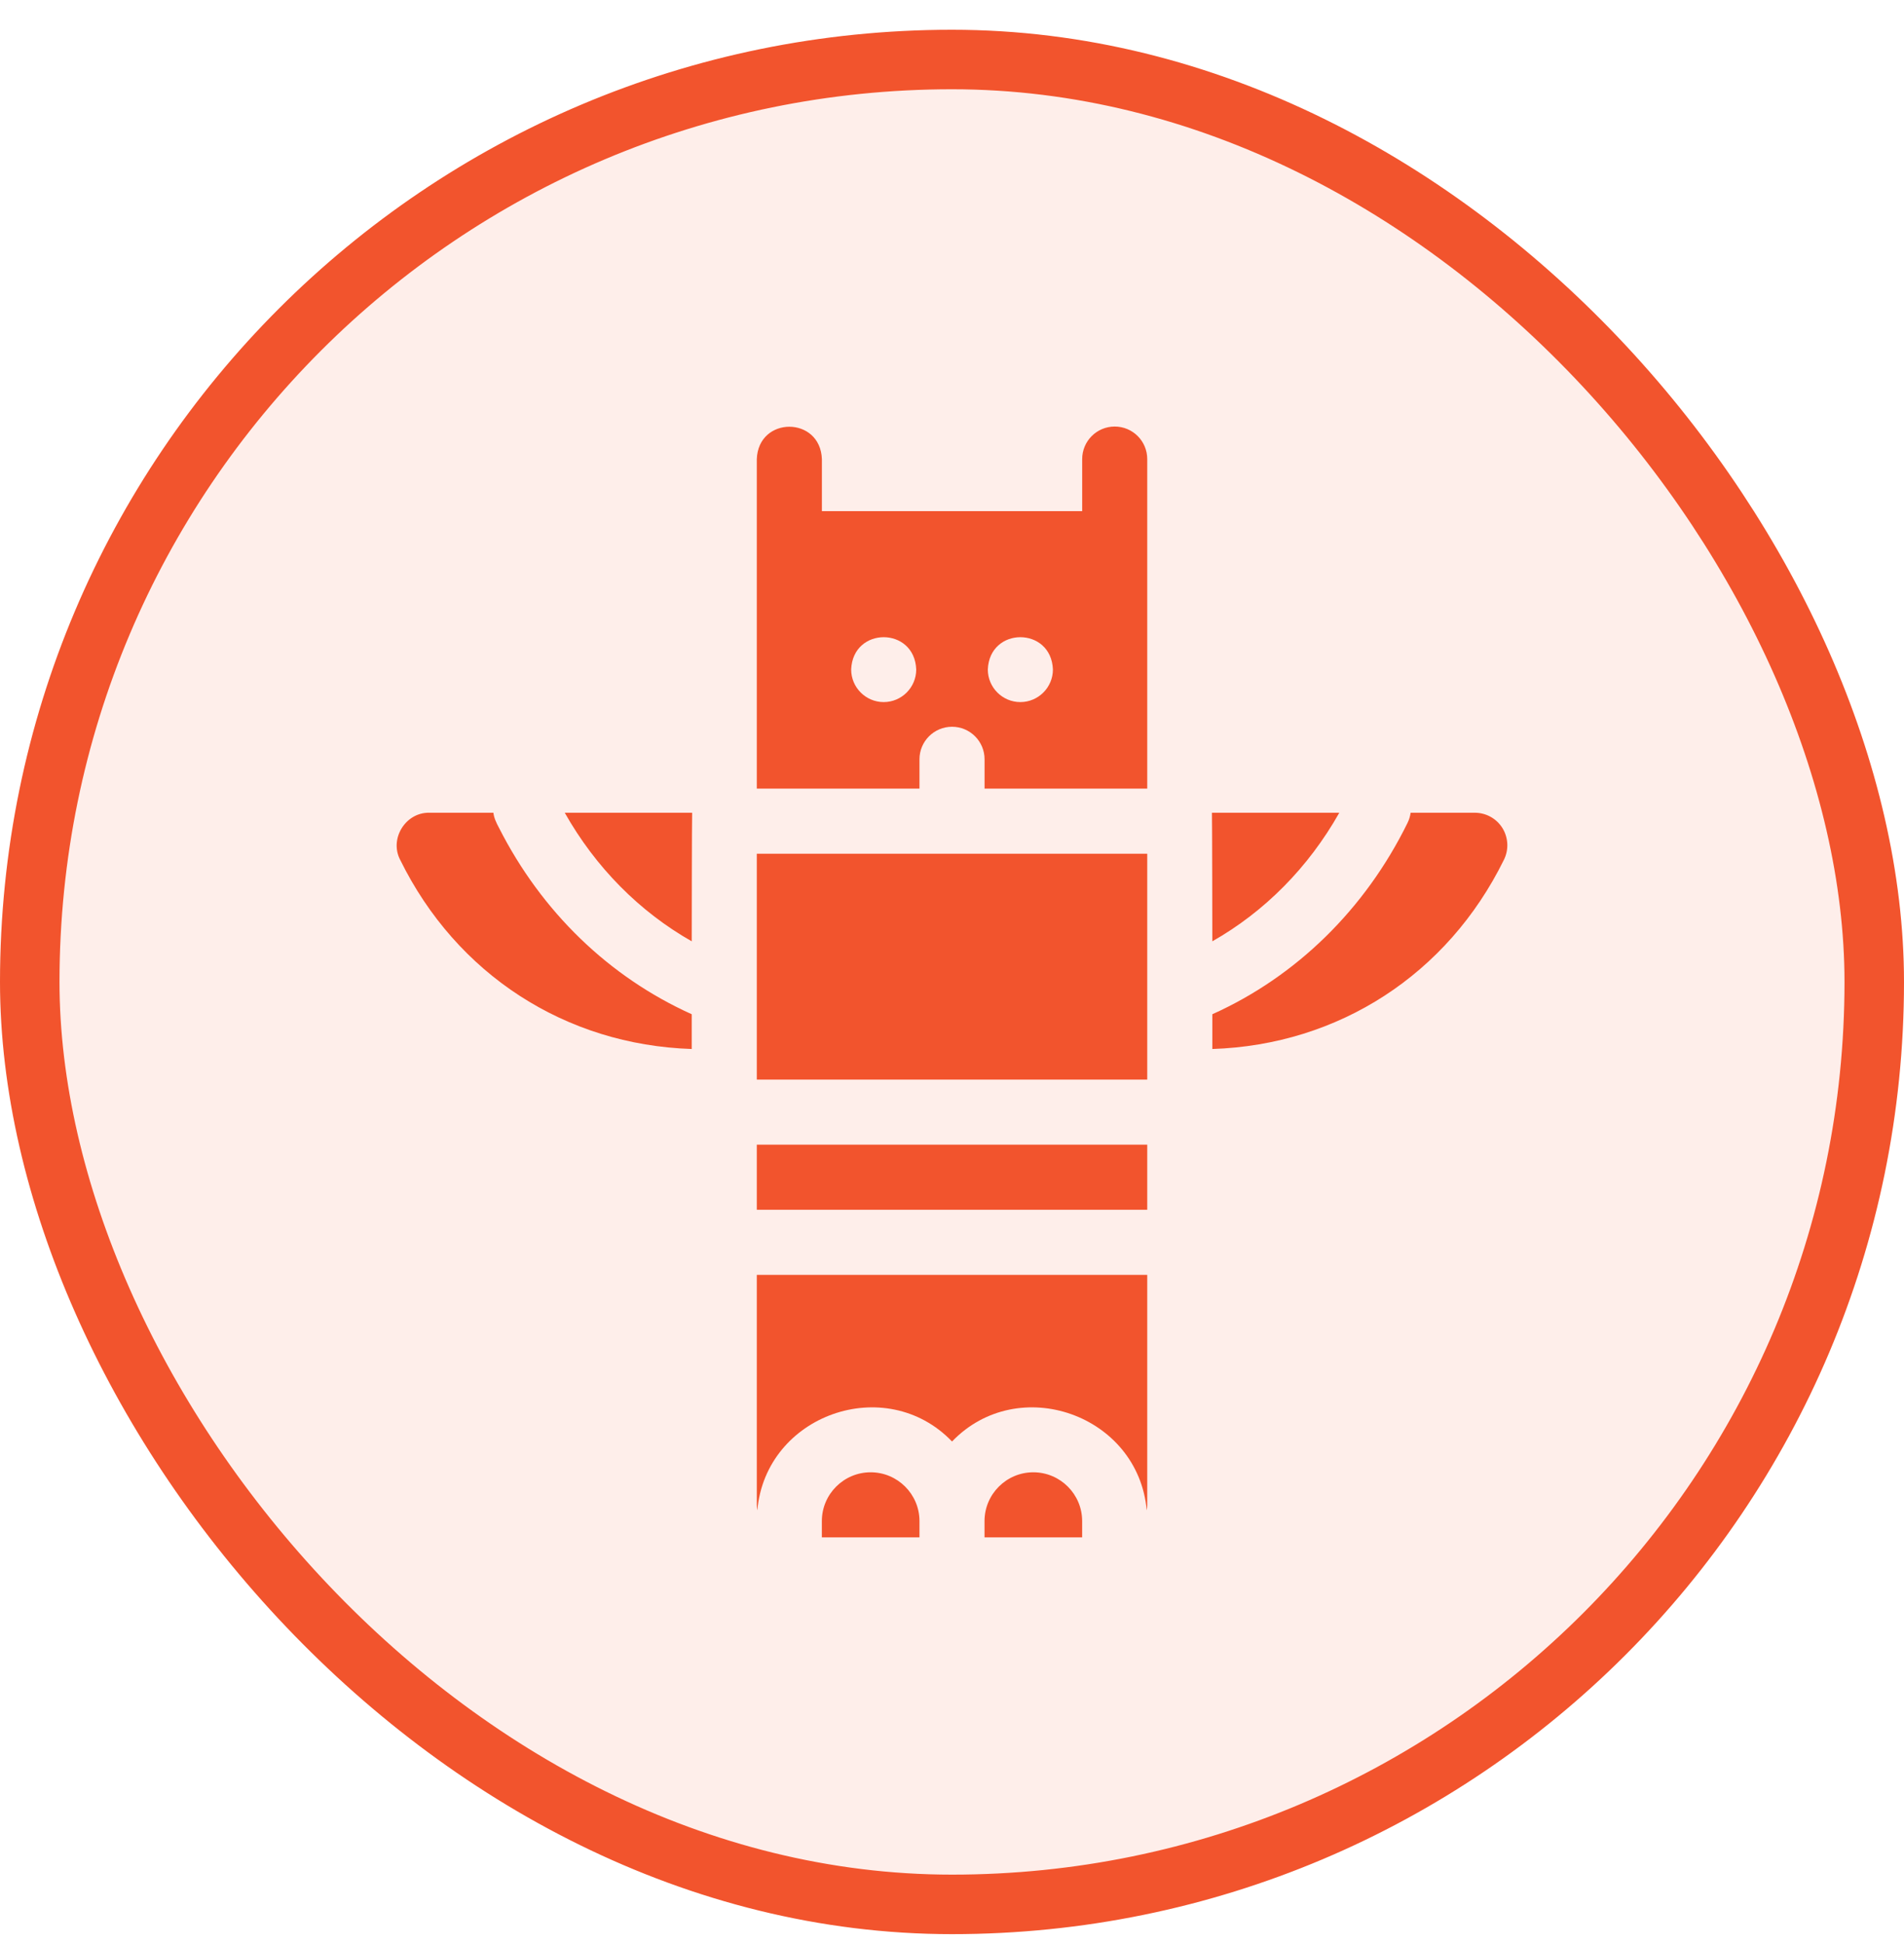
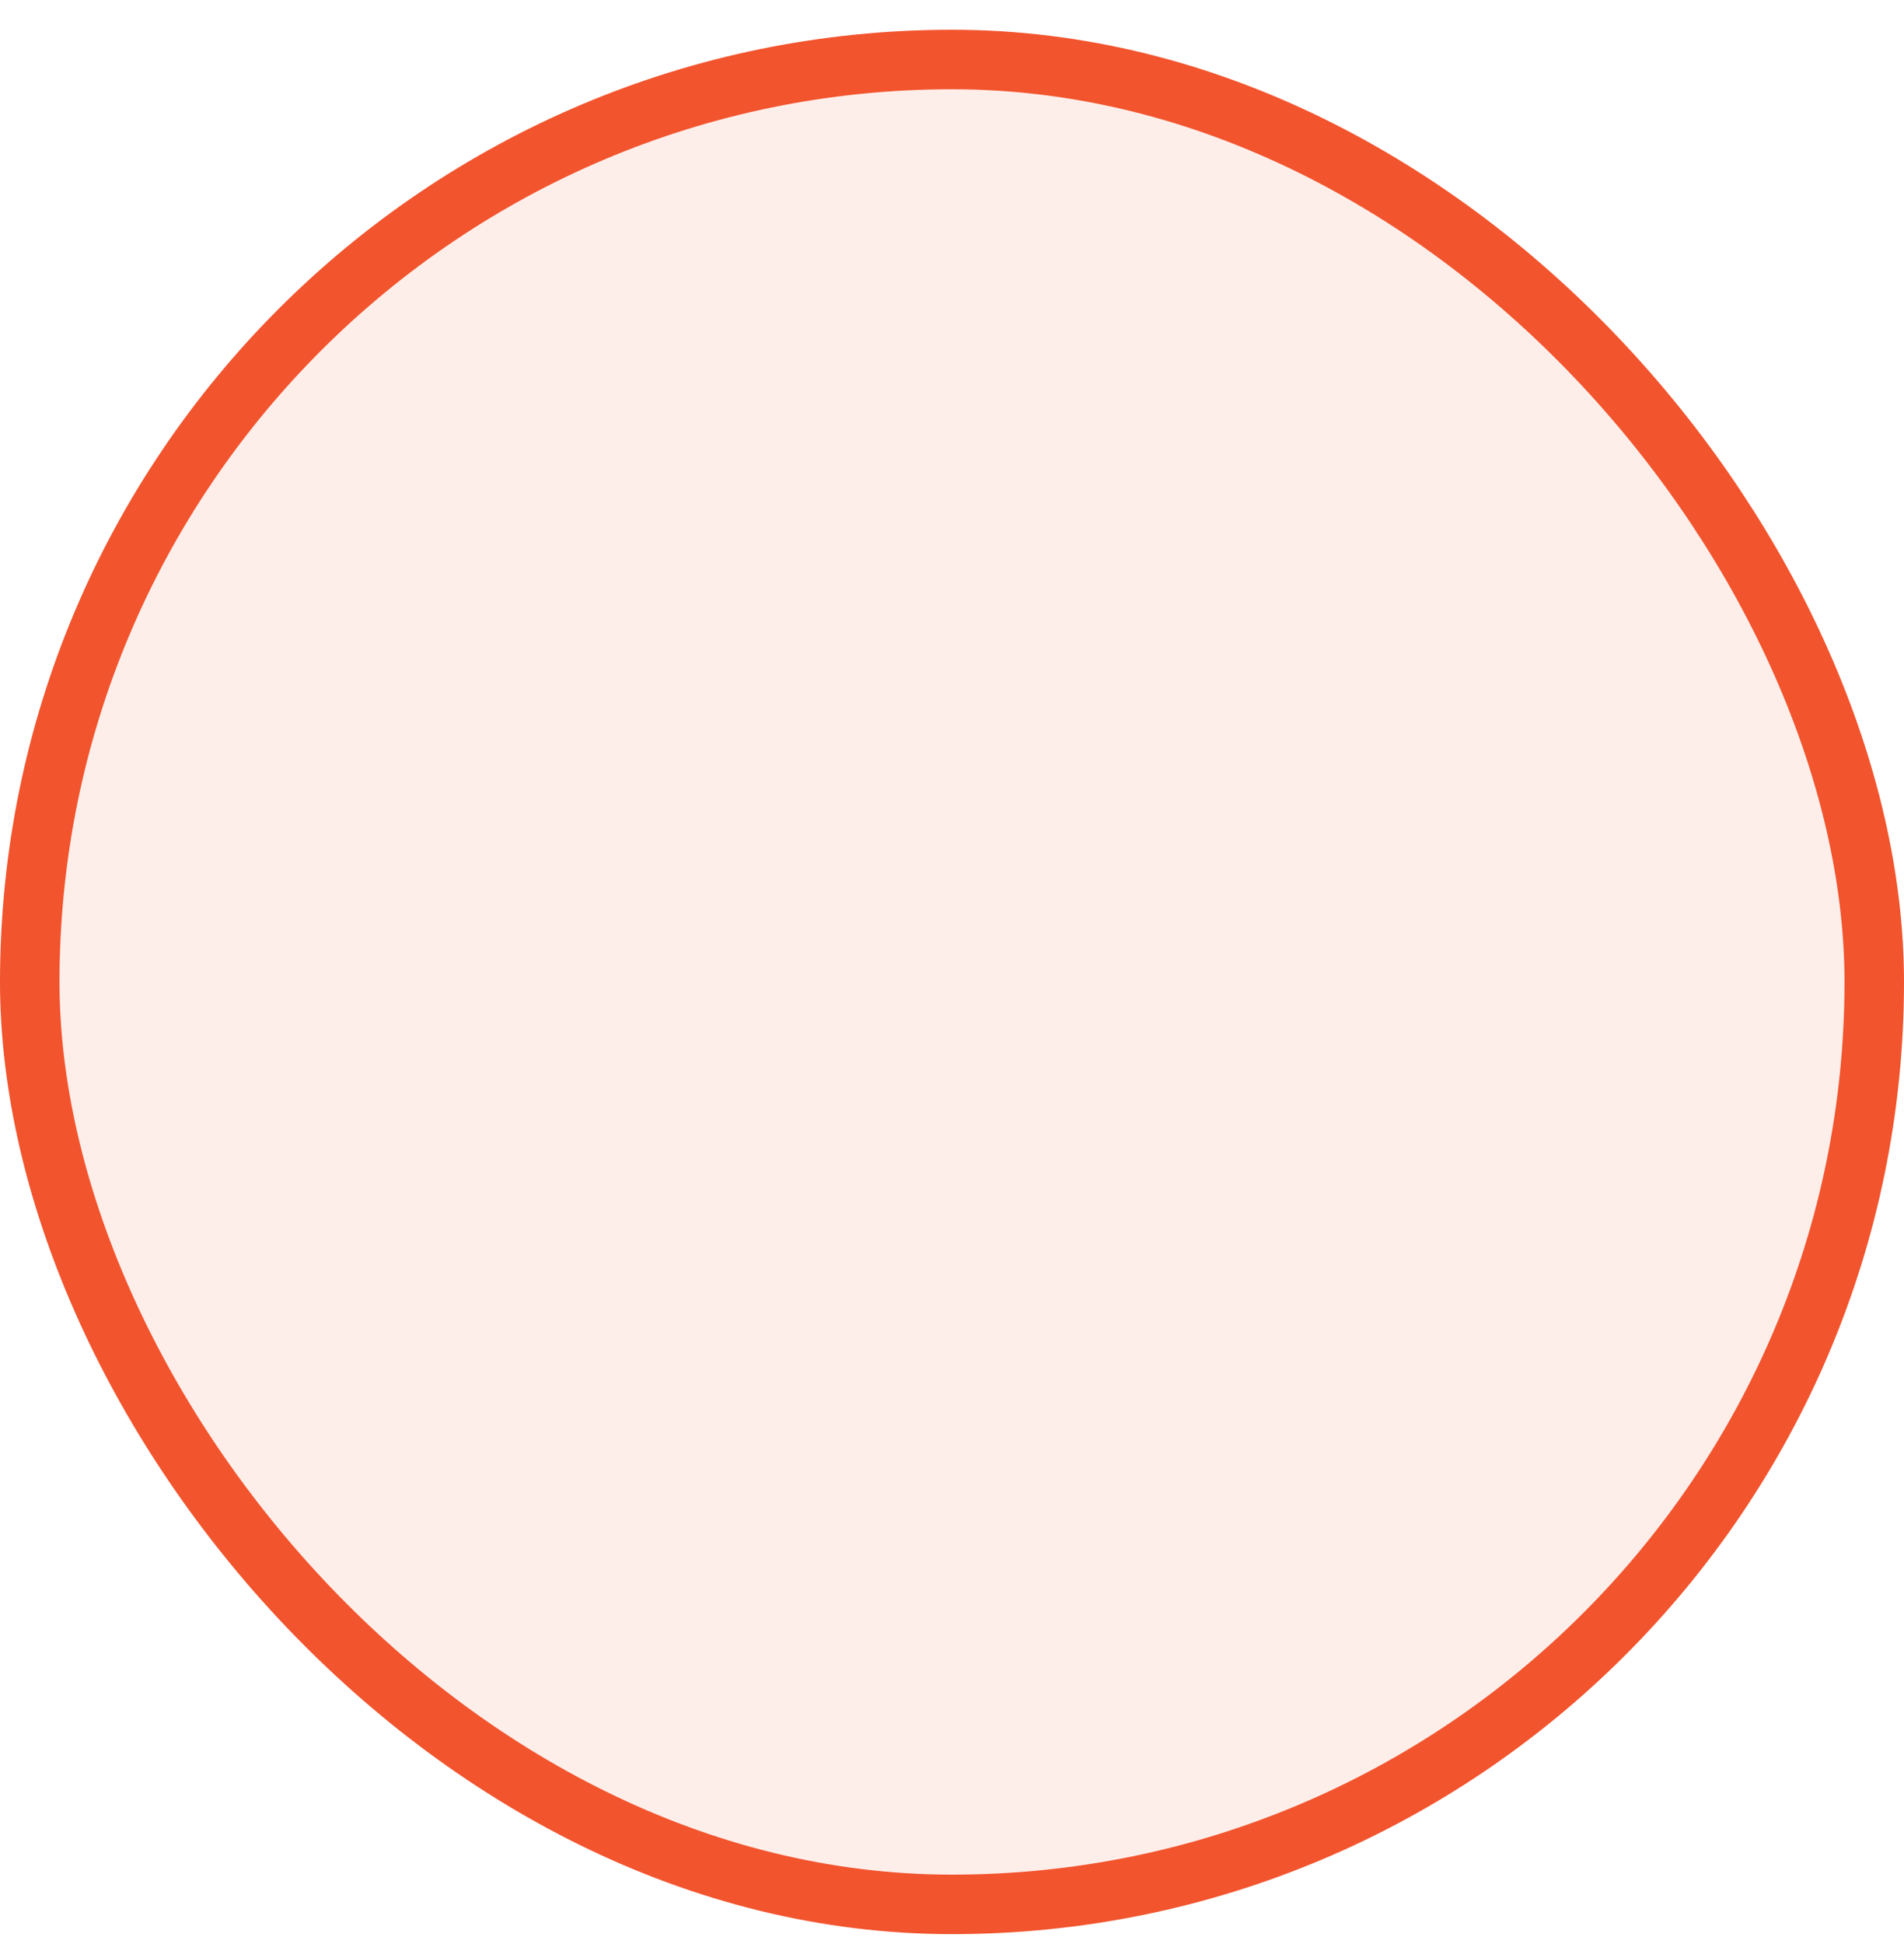
<svg xmlns="http://www.w3.org/2000/svg" width="48" height="49" viewBox="0 0 48 49" fill="none">
  <rect x="0.75" y="1.5" width="46.5" height="46.5" rx="23.25" fill="#F2542D" fill-opacity="0.1" />
  <rect x="0.75" y="1.5" width="46.5" height="46.5" rx="23.25" stroke="#F2542D" stroke-width="1.5" />
  <g clip-path="url(#clip0_40002099_103131)">
-     <path d="M28.102 10.751C27.649 10.751 27.282 11.118 27.282 11.571V12.883H20.72V11.571C20.68 10.485 19.119 10.484 19.079 11.571V19.877H23.18V19.138C23.18 18.685 23.548 18.318 24.001 18.318C24.454 18.318 24.821 18.685 24.821 19.138V19.877H28.922V11.571C28.922 11.118 28.555 10.751 28.102 10.751ZM22.278 17.696C21.826 17.696 21.458 17.327 21.458 16.875C21.5 15.789 23.057 15.789 23.098 16.875C23.098 17.327 22.73 17.696 22.278 17.696ZM25.723 17.696C25.271 17.696 24.903 17.327 24.903 16.875C24.945 15.789 26.502 15.789 26.544 16.875C26.544 17.327 26.175 17.696 25.723 17.696ZM17.439 23.726C17.439 23.726 17.442 20.557 17.449 20.485H14.237C15.017 21.865 16.12 22.977 17.439 23.726ZM12.576 20.858C12.515 20.744 12.451 20.611 12.439 20.485H10.822C10.222 20.474 9.809 21.145 10.09 21.675C11.508 24.557 14.253 26.336 17.439 26.44V25.564C15.358 24.627 13.653 22.985 12.576 20.858ZM30.563 23.726C31.882 22.977 32.985 21.865 33.764 20.485H30.553C30.559 20.557 30.563 23.726 30.563 23.726ZM37.879 20.875C37.805 20.756 37.703 20.657 37.58 20.589C37.458 20.521 37.32 20.485 37.18 20.485H35.562C35.55 20.575 35.523 20.663 35.482 20.745C34.414 22.917 32.68 24.613 30.563 25.564V26.44C33.749 26.336 36.494 24.557 37.912 21.675C37.975 21.55 38.005 21.411 37.999 21.271C37.993 21.131 37.952 20.995 37.879 20.875ZM19.079 21.518H28.922V27.211H19.079V21.518ZM19.079 28.851H28.922V30.492H19.079V28.851ZM19.079 37.929C19.079 37.977 19.084 38.024 19.092 38.07C19.304 35.657 22.327 34.591 24.001 36.333C25.675 34.59 28.698 35.658 28.909 38.07C28.917 38.024 28.922 37.977 28.922 37.929V32.133H19.079V37.929Z" fill="#F2542D" />
-     <path d="M26.05 37.109C25.372 37.109 24.82 37.661 24.82 38.339V38.749H27.281V38.339C27.281 37.661 26.729 37.109 26.05 37.109ZM21.949 37.109C21.271 37.109 20.719 37.661 20.719 38.339V38.749H23.18V38.339C23.18 37.661 22.628 37.109 21.949 37.109Z" fill="#F2542D" />
-   </g>
+     </g>
  <defs>
    <clipPath id="clip0_40002099_103131">
-       <rect width="28" height="28" fill="white" transform="translate(10 10.75)" />
-     </clipPath>
+       </clipPath>
  </defs>
</svg>